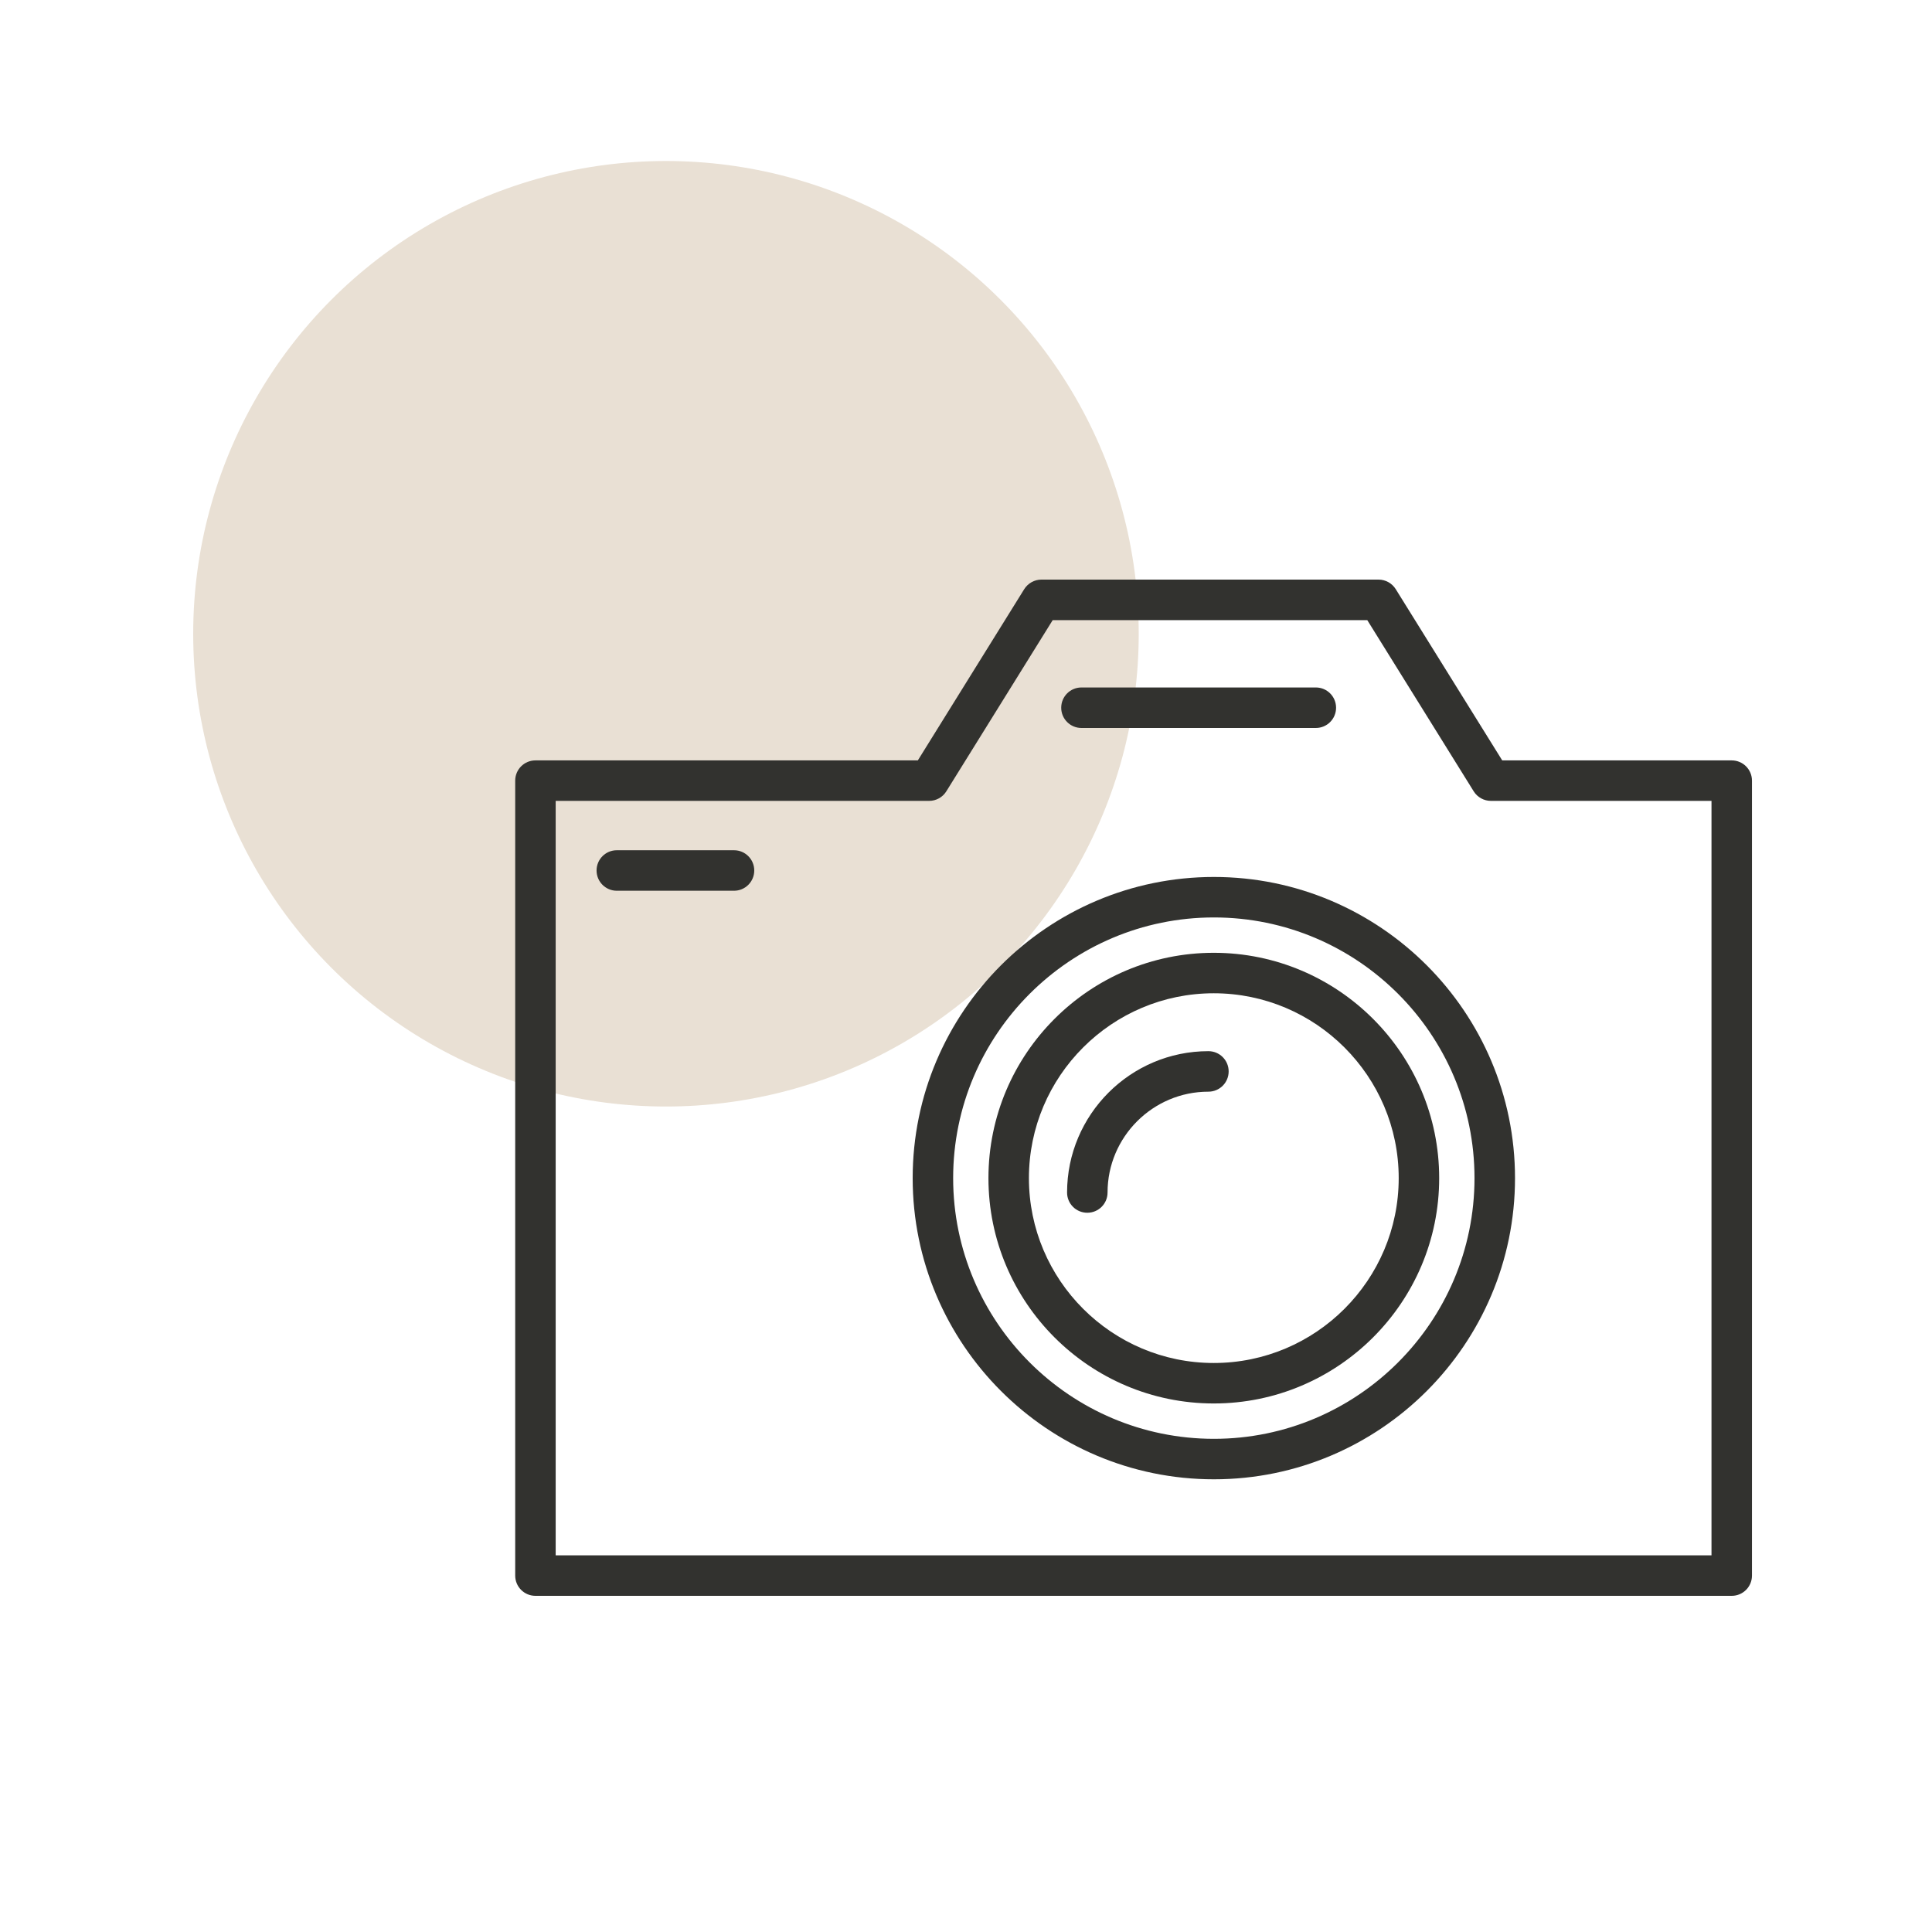
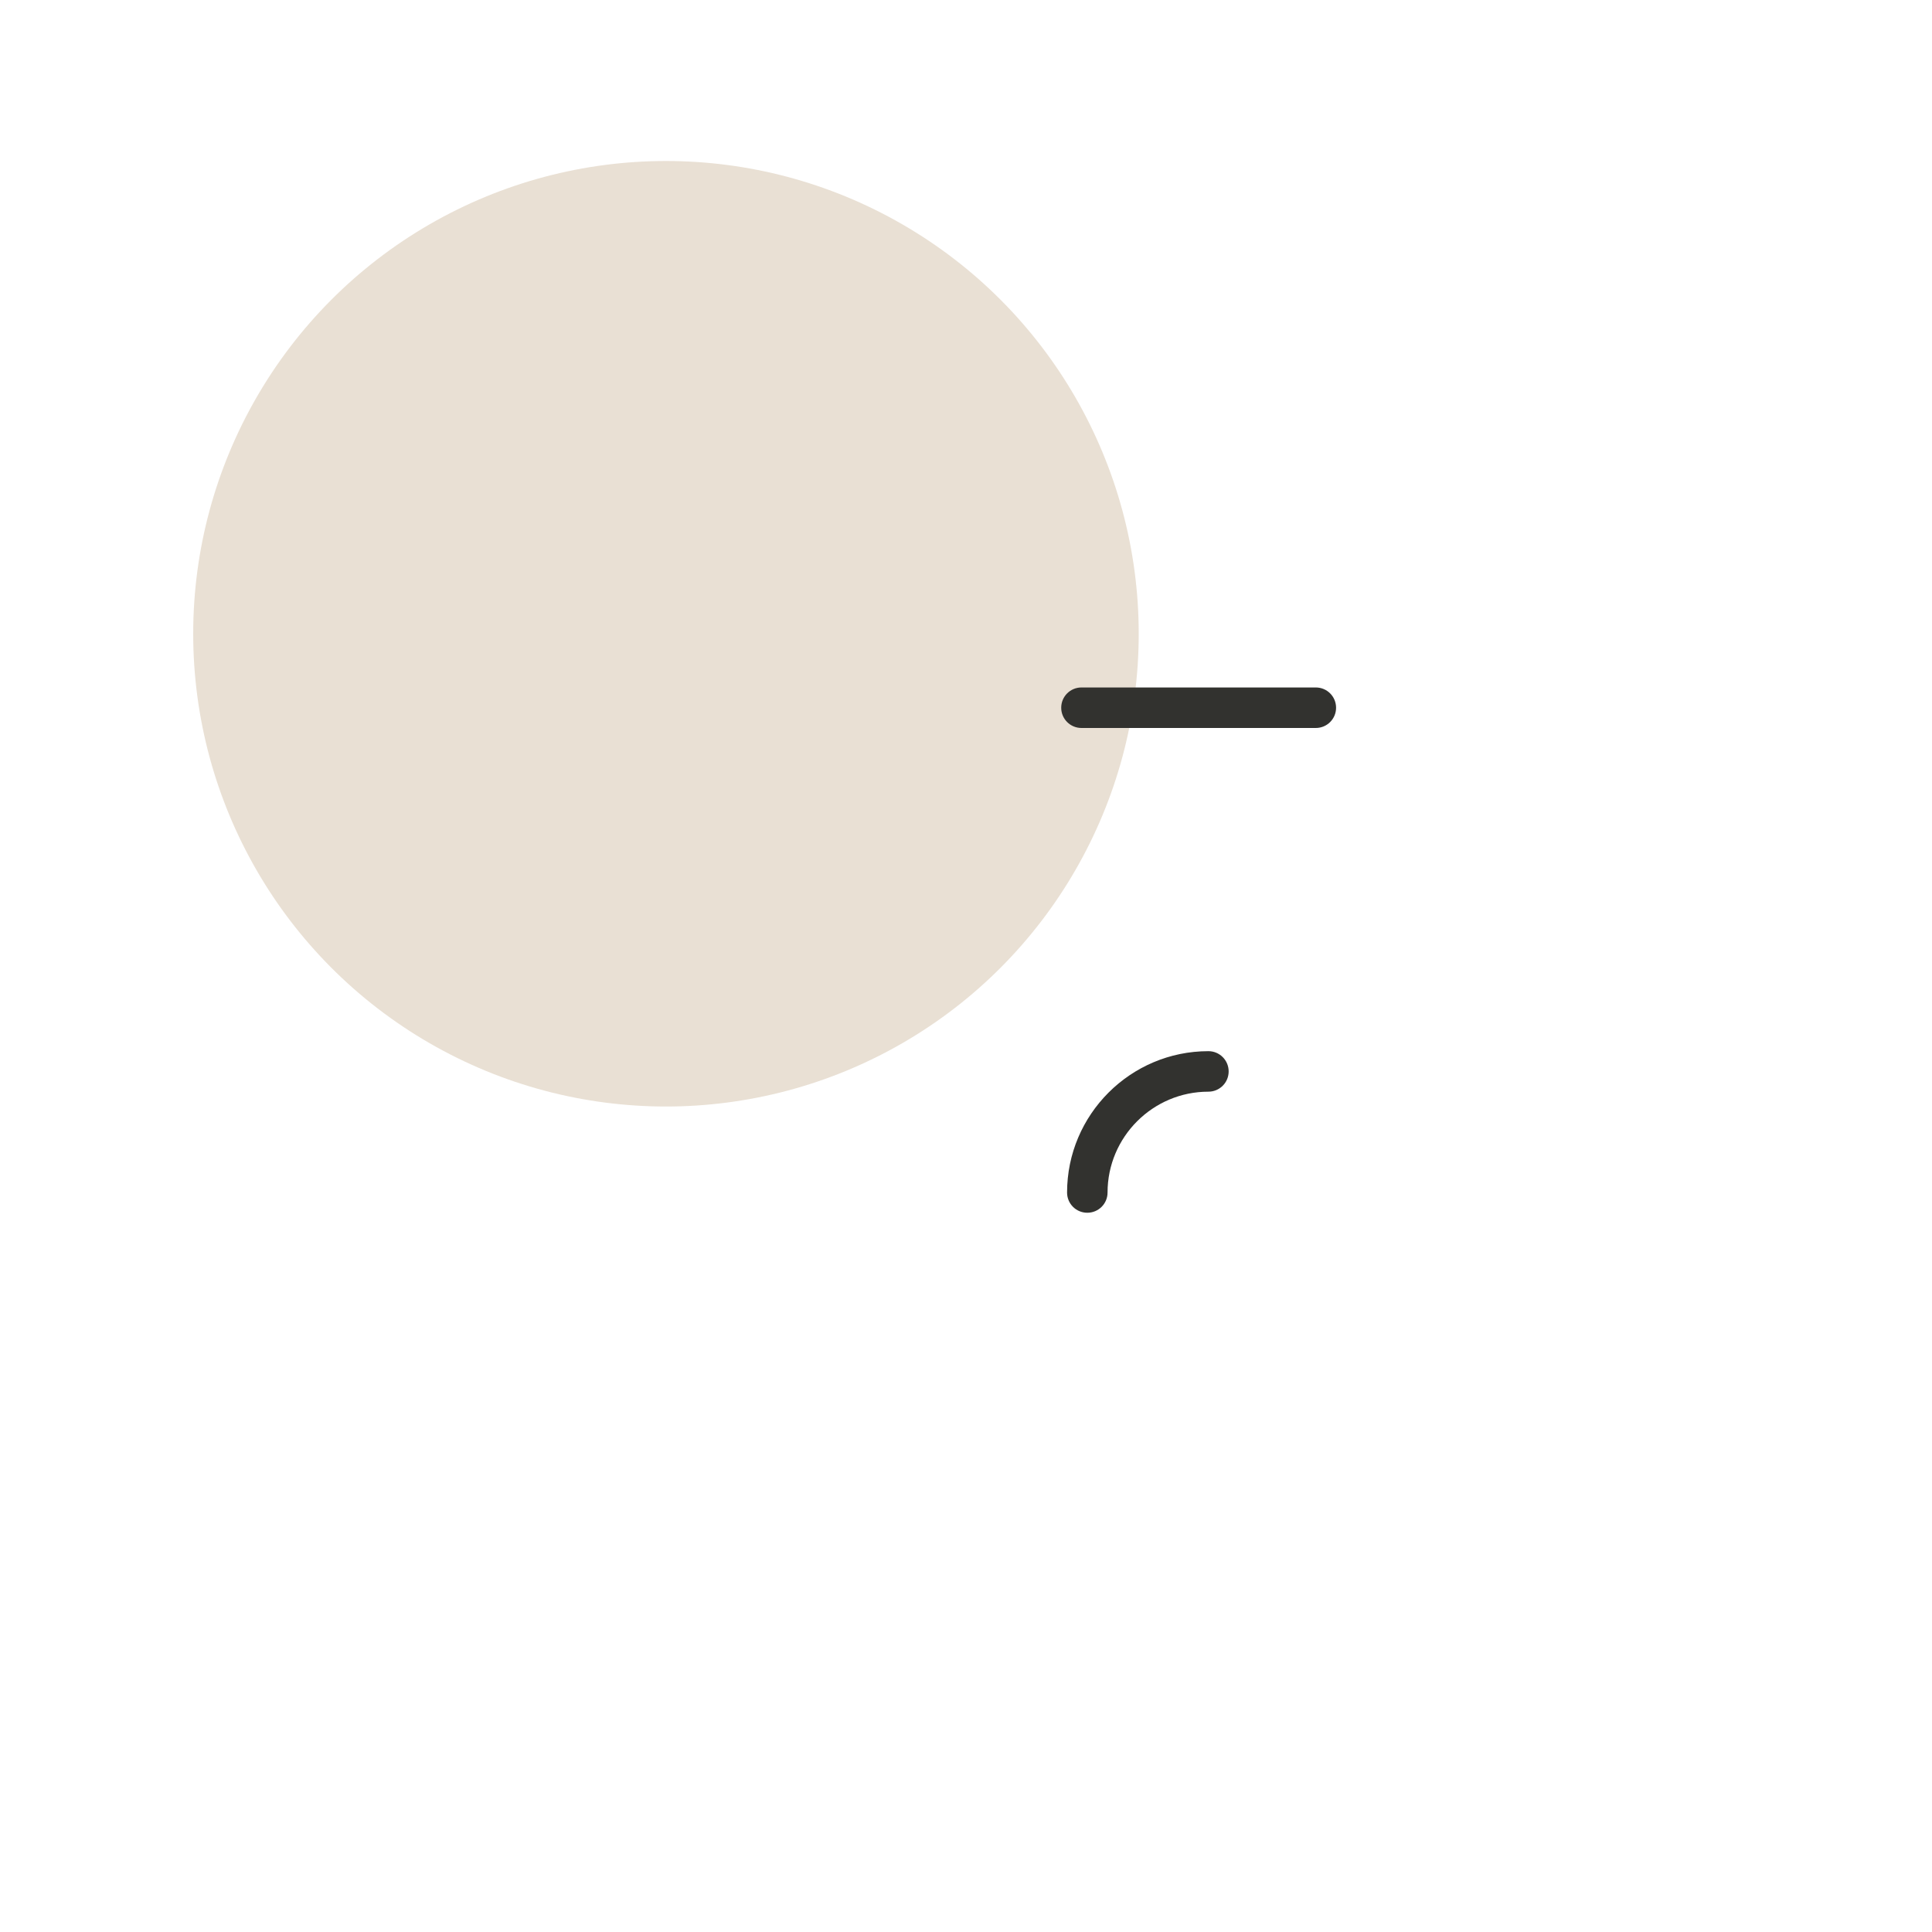
<svg xmlns="http://www.w3.org/2000/svg" width="60" height="60" viewBox="0 0 60 60" fill="none">
  <rect width="60" height="60" fill="white" />
  <circle cx="20.682" cy="19.682" r="14.682" fill="#E9E0D4" />
-   <path d="M53.78 23.615H46.653L43.346 18.297C43.231 18.113 43.03 18 42.812 18H32.342C32.127 18 31.923 18.113 31.808 18.297L28.504 23.615H16.629C16.281 23.615 16 23.896 16 24.244V48.931C16 49.279 16.281 49.56 16.629 49.56H53.78C54.128 49.56 54.409 49.279 54.409 48.931V24.244C54.409 23.896 54.128 23.615 53.78 23.615ZM53.152 48.303H17.257V24.872H28.854C29.072 24.872 29.273 24.761 29.388 24.577L32.692 19.259H42.462L45.768 24.577C45.884 24.761 46.085 24.872 46.303 24.872H53.152V48.303Z" fill="#32322F" />
-   <path d="M37.699 27.235C32.54 27.235 28.344 31.43 28.344 36.588C28.344 41.747 32.54 45.941 37.699 45.941C42.857 45.941 47.05 41.747 47.05 36.588C47.05 31.43 42.855 27.235 37.699 27.235ZM37.699 44.684C33.234 44.684 29.601 41.053 29.601 36.588C29.601 32.123 33.234 28.492 37.699 28.492C42.164 28.492 45.792 32.123 45.792 36.588C45.792 41.053 42.161 44.684 37.699 44.684Z" fill="#32322F" />
-   <path d="M37.695 29.59C33.836 29.59 30.697 32.729 30.697 36.588C30.697 40.448 33.836 43.586 37.695 43.586C41.554 43.586 44.695 40.448 44.695 36.588C44.695 32.729 41.554 29.59 37.695 29.59ZM37.695 42.329C34.529 42.329 31.954 39.754 31.954 36.588C31.954 33.422 34.529 30.847 37.695 30.847C40.861 30.847 43.438 33.422 43.438 36.588C43.438 39.754 40.863 42.329 37.695 42.329Z" fill="#32322F" />
  <path d="M37.528 32.645C35.108 32.645 33.139 34.615 33.139 37.035C33.139 37.383 33.419 37.663 33.767 37.663C34.115 37.663 34.396 37.383 34.396 37.035C34.396 35.309 35.802 33.903 37.528 33.903C37.876 33.903 38.157 33.622 38.157 33.274C38.157 32.926 37.876 32.645 37.528 32.645Z" fill="#32322F" />
  <path d="M33.586 22.608H40.864C41.212 22.608 41.493 22.327 41.493 21.979C41.493 21.631 41.212 21.35 40.864 21.35H33.586C33.238 21.35 32.957 21.631 32.957 21.979C32.957 22.327 33.238 22.608 33.586 22.608Z" fill="#32322F" />
-   <path d="M22.795 26.405H19.156C18.808 26.405 18.527 26.686 18.527 27.034C18.527 27.382 18.808 27.663 19.156 27.663H22.795C23.143 27.663 23.424 27.382 23.424 27.034C23.424 26.686 23.143 26.405 22.795 26.405Z" fill="#32322F" />
</svg>